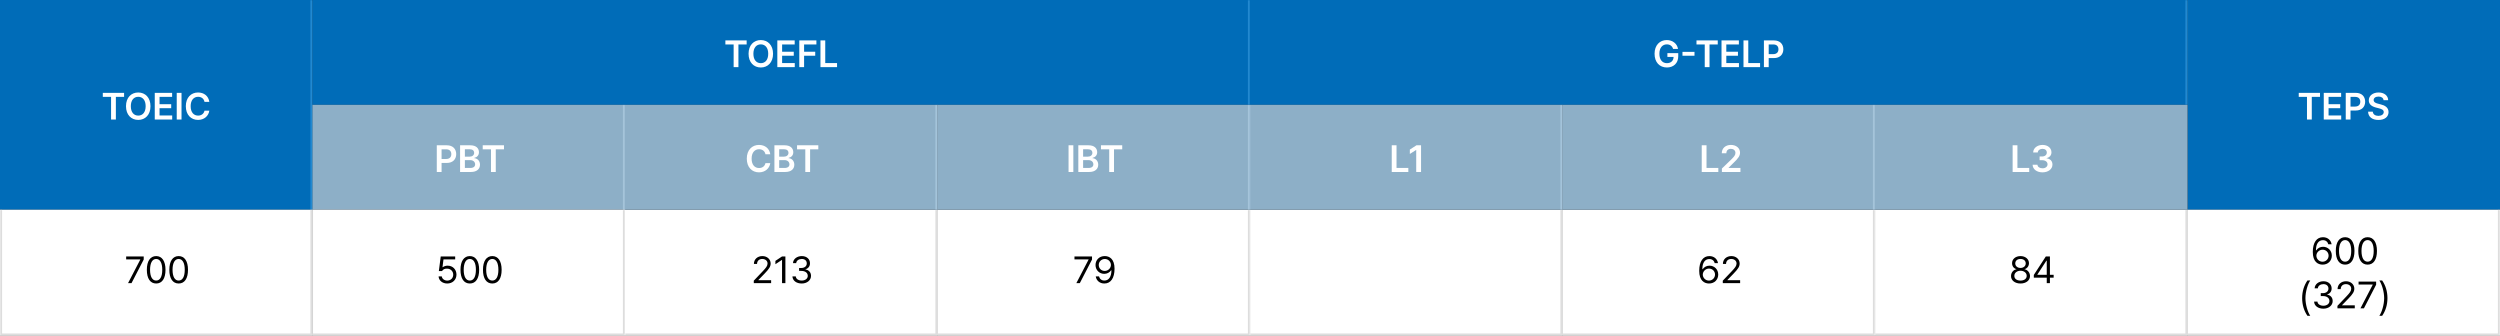
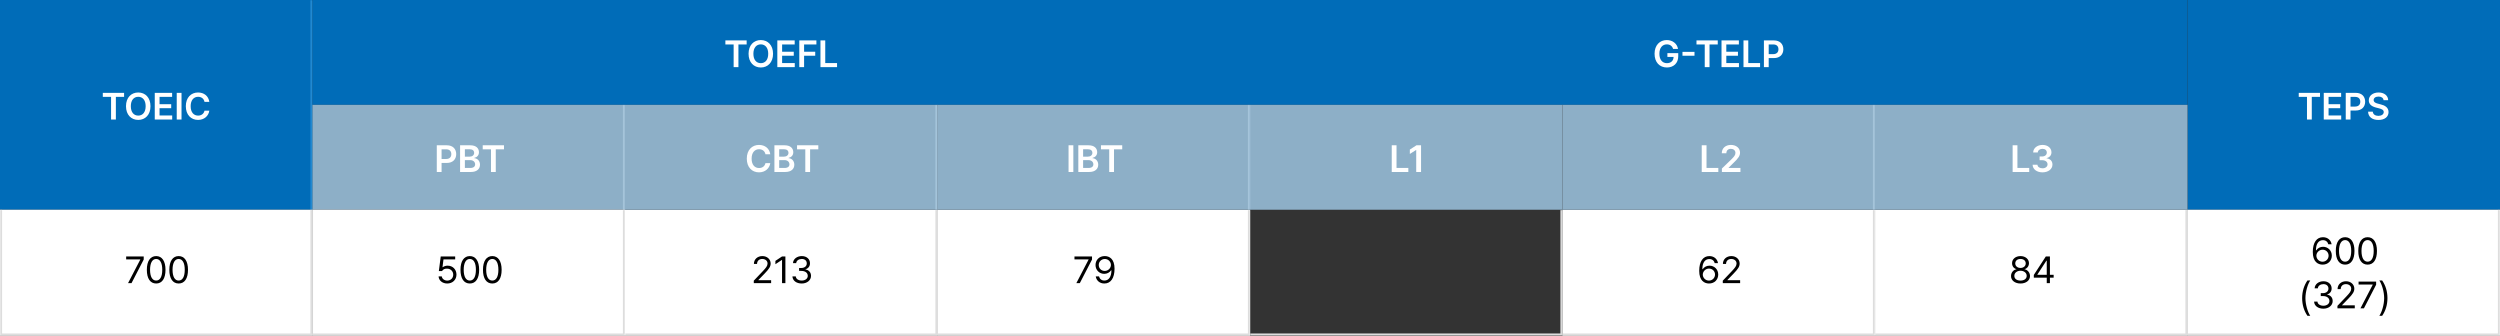
<svg xmlns="http://www.w3.org/2000/svg" width="1192" height="160" viewBox="0 0 1192 160" fill="none">
  <rect x="0" y="0" width="1192" height="160" fill="#333333" stroke="none" />
  <mask id="path-1-inside-1_296_112" fill="white">
    <path d="M0 0H149V100H0V0Z" />
  </mask>
  <path d="M0 0H149V100H0V0Z" fill="#006CB8" />
  <path d="M149 0H148V100H149H150V0H149Z" fill="#2389D0" mask="url(#path-1-inside-1_296_112)" />
  <path d="M49.02 46.19V44.273H59.163V46.19H55.243V57H52.958V46.19H49.02ZM71.749 50.637C71.758 54.75 69.244 57.176 65.913 57.176C62.565 57.176 60.068 54.741 60.077 50.637C60.068 46.523 62.565 44.098 65.913 44.098C69.244 44.098 71.758 46.523 71.749 50.637ZM62.38 50.637C62.371 53.546 63.839 55.119 65.913 55.119C67.996 55.119 69.455 53.546 69.446 50.637C69.455 47.727 67.996 46.154 65.913 46.154C63.839 46.154 62.371 47.727 62.38 50.637ZM73.788 57V44.273H82.067V46.19H76.073V49.67H81.628V51.586H76.073V55.066H82.103V57H73.788ZM86.55 44.273V57H84.265V44.273H86.55ZM97.501 48.562C97.228 47.033 96.007 46.154 94.46 46.154C92.377 46.154 90.9 47.754 90.909 50.637C90.9 53.563 92.386 55.119 94.46 55.119C95.972 55.119 97.193 54.275 97.501 52.781H99.804C99.452 55.225 97.439 57.176 94.425 57.176C91.067 57.176 88.598 54.741 88.606 50.637C88.598 46.523 91.094 44.098 94.425 44.098C97.237 44.098 99.408 45.732 99.804 48.562H97.501Z" fill="white" />
  <path d="M1043 0H1192V100H1043V0Z" fill="#006CB8" />
  <path d="M1096.04 46.19V44.273H1106.18V46.19H1102.26V57H1099.97V46.19H1096.04ZM1107.97 57V44.273H1116.25V46.19H1110.26V49.67H1115.81V51.586H1110.26V55.066H1116.29V57H1107.97ZM1118.45 57V44.273H1123.23C1126.15 44.273 1127.7 46.049 1127.71 48.492C1127.7 50.927 1126.13 52.693 1123.2 52.693H1120.73V57H1118.45ZM1120.73 50.812H1122.88C1124.6 50.804 1125.38 49.837 1125.38 48.492C1125.38 47.13 1124.6 46.19 1122.88 46.19H1120.73V50.812ZM1136.48 47.772C1136.37 46.673 1135.45 46.04 1134.08 46.049C1132.63 46.04 1131.76 46.743 1131.76 47.701C1131.75 48.773 1132.88 49.213 1133.94 49.459L1135.13 49.775C1137.03 50.215 1138.86 51.217 1138.86 53.432C1138.86 55.664 1137.09 57.193 1134.04 57.193C1131.08 57.193 1129.2 55.77 1129.1 53.256H1131.35C1131.46 54.583 1132.57 55.233 1134.02 55.242C1135.53 55.233 1136.56 54.504 1136.57 53.414C1136.56 52.412 1135.65 51.99 1134.27 51.639L1132.83 51.27C1130.74 50.725 1129.44 49.67 1129.44 47.842C1129.44 45.592 1131.43 44.098 1134.11 44.098C1136.81 44.098 1138.65 45.618 1138.68 47.772H1136.48Z" fill="white" />
  <mask id="path-6-inside-2_296_112" fill="white">
-     <path d="M149 0H596V50H149V0Z" />
-   </mask>
+     </mask>
  <path d="M149 0H596V50H149V0Z" fill="#006CB8" />
  <path d="M596 0H595V50H596H597V0H596Z" fill="#2389D0" mask="url(#path-6-inside-2_296_112)" />
  <path d="M345.86 21.189V19.273H356.003V21.189H352.083V32H349.798V21.189H345.86ZM368.589 25.637C368.598 29.75 366.084 32.176 362.753 32.176C359.404 32.176 356.908 29.741 356.917 25.637C356.908 21.523 359.404 19.098 362.753 19.098C366.084 19.098 368.598 21.523 368.589 25.637ZM359.22 25.637C359.211 28.546 360.679 30.119 362.753 30.119C364.836 30.119 366.295 28.546 366.286 25.637C366.295 22.727 364.836 21.154 362.753 21.154C360.679 21.154 359.211 22.727 359.22 25.637ZM370.628 32V19.273H378.907V21.189H372.913V24.67H378.468V26.586H372.913V30.066H378.942V32H370.628ZM381.104 32V19.273H389.261V21.189H383.39V24.67H388.698V26.586H383.39V32H381.104ZM391.194 32V19.273H393.479V30.066H399.104V32H391.194Z" fill="white" />
  <mask id="path-9-inside-3_296_112" fill="white">
    <path d="M596 0H1043V50H596V0Z" />
  </mask>
  <path d="M596 0H1043V50H596V0Z" fill="#006CB8" />
-   <path d="M1043 0H1042V50H1043H1044V0H1043Z" fill="#2389D0" mask="url(#path-9-inside-3_296_112)" />
  <path d="M797.738 23.334C797.325 21.98 796.279 21.154 794.732 21.154C792.685 21.154 791.19 22.754 791.199 25.619C791.19 28.511 792.658 30.119 794.785 30.119C796.71 30.119 797.932 28.959 797.967 27.148H795.014V25.338H800.182V26.867C800.182 30.145 797.932 32.176 794.785 32.176C791.27 32.176 788.888 29.671 788.896 25.637C788.888 21.55 791.384 19.098 794.715 19.098C797.519 19.098 799.689 20.838 800.076 23.334H797.738ZM807.934 24.723V26.568H802.203V24.723H807.934ZM808.883 21.189V19.273H819.025V21.189H815.105V32H812.82V21.189H808.883ZM820.818 32V19.273H829.098V21.189H823.104V24.67H828.658V26.586H823.104V30.066H829.133V32H820.818ZM831.295 32V19.273H833.58V30.066H839.205V32H831.295ZM841.033 32V19.273H845.814C848.732 19.273 850.288 21.049 850.297 23.492C850.288 25.927 848.715 27.693 845.779 27.693H843.318V32H841.033ZM843.318 25.812H845.463C847.186 25.804 847.959 24.837 847.959 23.492C847.959 22.13 847.186 21.189 845.463 21.189H843.318V25.812Z" fill="white" />
  <mask id="path-12-inside-4_296_112" fill="white">
    <path d="M149 50H298V100H149V50Z" />
  </mask>
  <path d="M149 50H298V100H149V50Z" fill="#8DAFC7" />
  <path d="M298 50H297V100H298H299V50H298Z" fill="#A5C4DA" mask="url(#path-12-inside-4_296_112)" />
  <path d="M208.259 82V69.273H213.04C215.958 69.273 217.514 71.049 217.522 73.492C217.514 75.927 215.94 77.693 213.005 77.693H210.544V82H208.259ZM210.544 75.812H212.688C214.411 75.804 215.185 74.837 215.185 73.492C215.185 72.13 214.411 71.189 212.688 71.189H210.544V75.812ZM219.368 82V69.273H224.237C226.997 69.273 228.359 70.68 228.368 72.578C228.359 74.125 227.384 74.986 226.136 75.285V75.408C227.489 75.478 228.86 76.603 228.86 78.537C228.86 80.515 227.428 82 224.519 82H219.368ZM221.653 80.084H224.167C225.837 80.084 226.531 79.372 226.54 78.361C226.531 77.219 225.644 76.349 224.22 76.34H221.653V80.084ZM221.653 74.688H223.956C225.16 74.688 226.074 73.993 226.083 72.859C226.074 71.884 225.371 71.172 224.009 71.172H221.653V74.688ZM230.161 71.189V69.273H240.304V71.189H236.384V82H234.099V71.189H230.161Z" fill="white" />
  <mask id="path-15-inside-5_296_112" fill="white">
    <path d="M149 100H298V160H149V100Z" />
  </mask>
  <path d="M149 100H298V160H149V100Z" fill="white" />
  <path d="M298 160V161H299V160H298ZM298 100H297V160H298H299V100H298ZM298 160V159H149V160V161H298V160Z" fill="#DDDDDD" mask="url(#path-15-inside-5_296_112)" />
  <path d="M213.251 135.176C210.957 135.176 209.217 133.761 209.12 131.801H210.649C210.764 132.935 211.871 133.778 213.251 133.787C214.903 133.778 216.099 132.574 216.099 130.975C216.099 129.322 214.859 128.101 213.146 128.092C212.073 128.074 211.238 128.408 210.772 129.234H209.243L210.14 122.273H217.03V123.68H211.458L210.983 127.406H211.106C211.678 126.967 212.53 126.668 213.427 126.668C215.853 126.668 217.637 128.461 217.646 130.939C217.637 133.4 215.791 135.176 213.251 135.176ZM224.009 135.176C221.188 135.176 219.553 132.803 219.562 128.637C219.553 124.506 221.205 122.098 224.009 122.098C226.804 122.098 228.456 124.506 228.456 128.637C228.456 132.803 226.83 135.176 224.009 135.176ZM221.091 128.637C221.1 131.933 222.163 133.77 224.009 133.77C225.846 133.77 226.918 131.933 226.909 128.637C226.918 125.341 225.837 123.478 224.009 123.469C222.181 123.478 221.1 125.341 221.091 128.637ZM234.731 135.176C231.91 135.176 230.275 132.803 230.284 128.637C230.275 124.506 231.928 122.098 234.731 122.098C237.526 122.098 239.179 124.506 239.179 128.637C239.179 132.803 237.553 135.176 234.731 135.176ZM231.813 128.637C231.822 131.933 232.886 133.77 234.731 133.77C236.568 133.77 237.641 131.933 237.632 128.637C237.641 125.341 236.56 123.478 234.731 123.469C232.903 123.478 231.822 125.341 231.813 128.637Z" fill="black" />
  <mask id="path-18-inside-6_296_112" fill="white">
    <path d="M298 100H447V160H298V100Z" />
  </mask>
  <path d="M298 100H447V160H298V100Z" fill="white" />
-   <path d="M447 160V161H448V160H447ZM447 100H446V160H447H448V100H447ZM447 160V159H298V160V161H447V160Z" fill="#DDDDDD" mask="url(#path-18-inside-6_296_112)" />
+   <path d="M447 160V161H448V160H447ZM447 100H446V160H447H448V100H447ZM447 160V159H298V160H447V160Z" fill="#DDDDDD" mask="url(#path-18-inside-6_296_112)" />
  <path d="M359.412 135L359.395 133.84L363.736 129.27C365.239 127.67 365.96 126.809 365.969 125.631C365.96 124.321 364.87 123.478 363.438 123.469C361.917 123.478 360.968 124.436 360.959 125.859H359.465C359.447 123.609 361.188 122.098 363.49 122.098C365.802 122.098 367.437 123.653 367.445 125.631C367.437 127.055 366.777 128.162 364.527 130.482L361.609 133.488V133.594H367.674V135H359.412ZM374.477 122.273V135H372.877V123.926H372.807L369.713 125.982V124.383L372.877 122.273H374.477ZM382.264 135.176C379.732 135.176 377.913 133.822 377.834 131.801H379.434C379.521 133.014 380.726 133.77 382.246 133.77C383.925 133.77 385.138 132.864 385.146 131.537C385.138 130.148 384.03 129.173 382.053 129.164H381.016V127.775H382.053C383.6 127.775 384.681 126.905 384.672 125.596C384.681 124.321 383.749 123.478 382.299 123.469C380.937 123.478 379.697 124.225 379.627 125.473H378.098C378.177 123.451 380.058 122.098 382.316 122.098C384.742 122.098 386.219 123.688 386.201 125.508C386.219 126.958 385.375 128.013 384.039 128.391V128.479C385.7 128.733 386.702 129.92 386.693 131.537C386.702 133.629 384.804 135.176 382.264 135.176Z" fill="black" />
  <mask id="path-21-inside-7_296_112" fill="white">
    <path d="M596 100H745V160H596V100Z" />
  </mask>
-   <path d="M596 100H745V160H596V100Z" fill="white" />
  <path d="M745 160V161H746V160H745ZM745 100H744V160H745H746V100H745ZM745 160V159H596V160V161H745V160Z" fill="#DDDDDD" mask="url(#path-21-inside-7_296_112)" />
  <mask id="path-23-inside-8_296_112" fill="white">
    <path d="M894 100H1043V160H894V100Z" />
  </mask>
  <path d="M894 100H1043V160H894V100Z" fill="white" />
  <path d="M1043 160V161H1044V160H1043ZM1043 100H1042V160H1043H1044V100H1043ZM1043 160V159H894V160V161H1043V160Z" fill="#DDDDDD" mask="url(#path-23-inside-8_296_112)" />
  <path d="M963.375 135.176C960.694 135.176 958.849 133.69 958.857 131.625C958.849 129.981 959.991 128.619 961.441 128.391V128.32C960.176 128.03 959.341 126.861 959.35 125.473C959.341 123.53 961.046 122.098 963.375 122.098C965.695 122.098 967.4 123.53 967.418 125.473C967.4 126.861 966.557 128.03 965.309 128.32V128.391C966.75 128.619 967.893 129.981 967.91 131.625C967.893 133.69 966.029 135.176 963.375 135.176ZM960.439 131.537C960.413 132.873 961.547 133.778 963.375 133.787C965.194 133.778 966.328 132.873 966.328 131.537C966.328 130.131 965.089 129.094 963.375 129.094C961.67 129.094 960.413 130.131 960.439 131.537ZM960.879 125.596C960.888 126.879 961.916 127.749 963.375 127.758C964.825 127.749 965.871 126.879 965.871 125.596C965.871 124.321 964.86 123.46 963.375 123.469C961.863 123.46 960.888 124.321 960.879 125.596ZM969.721 132.398V131.098L975.451 122.273H977.402V131.01H979.178V132.398H977.402V135H975.891V132.398H969.721ZM971.426 131.01H975.891V124.277H975.732L971.426 130.904V131.01Z" fill="black" />
  <mask id="path-26-inside-9_296_112" fill="white">
    <path d="M447 100H596V160H447V100Z" />
  </mask>
  <path d="M447 100H596V160H447V100Z" fill="white" />
  <path d="M596 160V161H597V160H596ZM596 100H595V160H596H597V100H596ZM596 160V159H447V160V161H596V160Z" fill="#DDDDDD" mask="url(#path-26-inside-9_296_112)" />
  <path d="M513.202 135L519.038 123.768V123.68H512.306V122.273H520.673V123.75L514.854 135H513.202ZM526.79 122.098C528.979 122.124 531.413 123.442 531.413 128.127C531.413 132.653 529.559 135.176 526.579 135.176C524.338 135.176 522.765 133.805 522.448 131.783H524.013C524.294 132.926 525.164 133.77 526.579 133.77C528.653 133.77 529.919 131.977 529.937 128.883H529.761C529.031 129.938 527.862 130.57 526.509 130.57C524.232 130.57 522.343 128.821 522.343 126.369C522.343 123.996 524.083 122.071 526.79 122.098ZM523.89 126.352C523.881 127.925 525.076 129.182 526.737 129.182C528.398 129.182 529.69 127.811 529.69 126.316C529.69 124.857 528.469 123.486 526.79 123.486C525.129 123.486 523.872 124.778 523.89 126.352Z" fill="black" />
  <mask id="path-29-inside-10_296_112" fill="white">
    <path d="M745 100H894V160H745V100Z" />
  </mask>
  <path d="M745 100H894V160H745V100Z" fill="white" />
  <path d="M894 160V161H895V160H894ZM894 100H893V160H894H895V100H894ZM894 160V159H745V160V161H894V160Z" fill="#DDDDDD" mask="url(#path-29-inside-10_296_112)" />
  <path d="M814.823 135.176C812.617 135.149 810.183 133.84 810.183 129.129C810.183 124.62 812.028 122.098 815.017 122.098C817.258 122.098 818.822 123.478 819.147 125.473H817.583C817.293 124.348 816.432 123.504 815.017 123.504C812.925 123.504 811.668 125.288 811.677 128.355H811.835C812.564 127.292 813.733 126.668 815.104 126.668C817.363 126.668 819.253 128.426 819.253 130.887C819.253 133.286 817.504 135.202 814.823 135.176ZM811.888 130.922C811.896 132.416 813.118 133.778 814.823 133.787C816.467 133.778 817.715 132.486 817.724 130.904C817.715 129.34 816.52 128.065 814.858 128.057C813.188 128.065 811.905 129.419 811.888 130.922ZM821.433 135L821.415 133.84L825.757 129.27C827.26 127.67 827.98 126.809 827.989 125.631C827.98 124.321 826.891 123.478 825.458 123.469C823.938 123.478 822.988 124.436 822.979 125.859H821.485C821.468 123.609 823.208 122.098 825.511 122.098C827.822 122.098 829.457 123.653 829.466 125.631C829.457 127.055 828.798 128.162 826.548 130.482L823.63 133.488V133.594H829.694V135H821.433Z" fill="black" />
  <mask id="path-32-inside-11_296_112" fill="white">
    <path d="M1043 100H1192V160H1043V100Z" />
  </mask>
  <path d="M1043 100H1192V160H1043V100Z" fill="white" />
  <path d="M1192 160V161H1193V160H1192ZM1192 100H1191V160H1192H1193V100H1192ZM1192 160V159H1043V160V161H1192V160Z" fill="#DDDDDD" mask="url(#path-32-inside-11_296_112)" />
  <path d="M1107.38 126.176C1105.18 126.149 1102.74 124.84 1102.74 120.129C1102.74 115.62 1104.59 113.098 1107.58 113.098C1109.82 113.098 1111.38 114.478 1111.71 116.473H1110.14C1109.85 115.348 1108.99 114.504 1107.58 114.504C1105.48 114.504 1104.23 116.288 1104.24 119.355H1104.39C1105.12 118.292 1106.29 117.668 1107.66 117.668C1109.92 117.668 1111.81 119.426 1111.81 121.887C1111.81 124.286 1110.06 126.202 1107.38 126.176ZM1104.45 121.922C1104.46 123.416 1105.68 124.778 1107.38 124.787C1109.03 124.778 1110.27 123.486 1110.28 121.904C1110.27 120.34 1109.08 119.065 1107.42 119.057C1105.75 119.065 1104.46 120.419 1104.45 121.922ZM1118.16 126.176C1115.34 126.176 1113.7 123.803 1113.71 119.637C1113.7 115.506 1115.35 113.098 1118.16 113.098C1120.95 113.098 1122.61 115.506 1122.61 119.637C1122.61 123.803 1120.98 126.176 1118.16 126.176ZM1115.24 119.637C1115.25 122.933 1116.31 124.77 1118.16 124.77C1120 124.77 1121.07 122.933 1121.06 119.637C1121.07 116.341 1119.99 114.478 1118.16 114.469C1116.33 114.478 1115.25 116.341 1115.24 119.637ZM1128.88 126.176C1126.06 126.176 1124.42 123.803 1124.43 119.637C1124.42 115.506 1126.08 113.098 1128.88 113.098C1131.68 113.098 1133.33 115.506 1133.33 119.637C1133.33 123.803 1131.7 126.176 1128.88 126.176ZM1125.96 119.637C1125.97 122.933 1127.04 124.77 1128.88 124.77C1130.72 124.77 1131.79 122.933 1131.78 119.637C1131.79 116.341 1130.71 114.478 1128.88 114.469C1127.05 114.478 1125.97 116.341 1125.96 119.637ZM1097.66 142.148C1097.68 138.835 1098.58 136.075 1100.19 133.729H1101.53C1100.34 135.46 1099.24 139.02 1099.23 142.148C1099.24 145.286 1100.34 148.837 1101.53 150.586H1100.19C1098.58 148.23 1097.68 145.471 1097.66 142.148ZM1107.79 147.176C1105.26 147.176 1103.44 145.822 1103.36 143.801H1104.96C1105.04 145.014 1106.25 145.77 1107.77 145.77C1109.45 145.77 1110.66 144.864 1110.67 143.537C1110.66 142.148 1109.55 141.173 1107.58 141.164H1106.54V139.775H1107.58C1109.12 139.775 1110.2 138.905 1110.2 137.596C1110.2 136.321 1109.27 135.478 1107.82 135.469C1106.46 135.478 1105.22 136.225 1105.15 137.473H1103.62C1103.7 135.451 1105.58 134.098 1107.84 134.098C1110.27 134.098 1111.74 135.688 1111.72 137.508C1111.74 138.958 1110.9 140.013 1109.56 140.391V140.479C1111.22 140.733 1112.23 141.92 1112.22 143.537C1112.23 145.629 1110.33 147.176 1107.79 147.176ZM1114.5 147L1114.48 145.84L1118.83 141.27C1120.33 139.67 1121.05 138.809 1121.06 137.631C1121.05 136.321 1119.96 135.478 1118.53 135.469C1117.01 135.478 1116.06 136.436 1116.05 137.859H1114.55C1114.54 135.609 1116.28 134.098 1118.58 134.098C1120.89 134.098 1122.53 135.653 1122.54 137.631C1122.53 139.055 1121.87 140.162 1119.62 142.482L1116.7 145.488V145.594H1122.76V147H1114.5ZM1125.47 147L1131.31 135.768V135.68H1124.57V134.273H1132.94V135.75L1127.12 147H1125.47ZM1138.34 142.148C1138.32 145.471 1137.42 148.23 1135.81 150.586H1134.47C1135.66 148.837 1136.76 145.286 1136.77 142.148C1136.76 139.02 1135.66 135.46 1134.47 133.729H1135.81C1137.42 136.075 1138.32 138.835 1138.34 142.148Z" fill="black" />
  <mask id="path-35-inside-12_296_112" fill="white">
    <path d="M0 100H149V160H0V100Z" />
  </mask>
  <path d="M0 100H149V160H0V100Z" fill="white" />
  <path d="M149 160V161H150V160H149ZM0 160H-1V161H0V160ZM149 100H148V160H149H150V100H149ZM149 160V159H0V160V161H149V160ZM0 160H1V100H0H-1V160H0Z" fill="#DDDDDD" mask="url(#path-35-inside-12_296_112)" />
  <path d="M61.052 135L66.888 123.768V123.68H60.155V122.273H68.522V123.75L62.704 135H61.052ZM74.464 135.176C71.643 135.176 70.008 132.803 70.017 128.637C70.008 124.506 71.66 122.098 74.464 122.098C77.259 122.098 78.911 124.506 78.911 128.637C78.911 132.803 77.285 135.176 74.464 135.176ZM71.546 128.637C71.555 131.933 72.618 133.77 74.464 133.77C76.301 133.77 77.373 131.933 77.364 128.637C77.373 125.341 76.292 123.478 74.464 123.469C72.636 123.478 71.555 125.341 71.546 128.637ZM85.186 135.176C82.365 135.176 80.731 132.803 80.739 128.637C80.731 124.506 82.383 122.098 85.186 122.098C87.981 122.098 89.634 124.506 89.634 128.637C89.634 132.803 88.008 135.176 85.186 135.176ZM82.269 128.637C82.277 131.933 83.341 133.77 85.186 133.77C87.023 133.77 88.096 131.933 88.087 128.637C88.096 125.341 87.015 123.478 85.186 123.469C83.358 123.478 82.277 125.341 82.269 128.637Z" fill="black" />
  <mask id="path-38-inside-13_296_112" fill="white">
-     <path d="M596 50H745V100H596V50Z" />
-   </mask>
+     </mask>
  <path d="M596 50H745V100H596V50Z" fill="#8DAFC7" />
  <path d="M745 50H744V100H745H746V50H745Z" fill="#A5C4DA" mask="url(#path-38-inside-13_296_112)" />
  <path d="M663.582 82V69.273H665.867V80.066H671.492V82H663.582ZM677.557 69.273V82H675.254V71.506H675.184L672.213 73.404V71.312L675.359 69.273H677.557Z" fill="white" />
  <mask id="path-41-inside-14_296_112" fill="white">
    <path d="M298 50H447V100H298V50Z" />
  </mask>
  <path d="M298 50H447V100H298V50Z" fill="#8DAFC7" />
  <path d="M447 50H446V100H447H448V50H447Z" fill="#A5C4DA" mask="url(#path-41-inside-14_296_112)" />
  <path d="M364.967 73.562C364.694 72.033 363.473 71.154 361.926 71.154C359.843 71.154 358.366 72.754 358.375 75.637C358.366 78.564 359.852 80.119 361.926 80.119C363.438 80.119 364.659 79.275 364.967 77.781H367.27C366.918 80.225 364.905 82.176 361.891 82.176C358.533 82.176 356.063 79.741 356.072 75.637C356.063 71.523 358.56 69.098 361.891 69.098C364.703 69.098 366.874 70.732 367.27 73.562H364.967ZM369.238 82V69.273H374.107C376.867 69.273 378.229 70.68 378.238 72.578C378.229 74.125 377.254 74.986 376.006 75.285V75.408C377.359 75.478 378.73 76.603 378.73 78.537C378.73 80.515 377.298 82 374.389 82H369.238ZM371.523 80.084H374.037C375.707 80.084 376.401 79.372 376.41 78.361C376.401 77.219 375.514 76.349 374.09 76.34H371.523V80.084ZM371.523 74.688H373.826C375.03 74.688 375.944 73.993 375.953 72.859C375.944 71.884 375.241 71.172 373.879 71.172H371.523V74.688ZM380.031 71.189V69.273H390.174V71.189H386.254V82H383.969V71.189H380.031Z" fill="white" />
  <mask id="path-44-inside-15_296_112" fill="white">
    <path d="M745 50H894V100H745V50Z" />
  </mask>
  <path d="M745 50H894V100H745V50Z" fill="#8DAFC7" />
  <path d="M894 50H893V100H894H895V50H894Z" fill="#A5C4DA" mask="url(#path-44-inside-15_296_112)" />
  <path d="M811.386 82V69.273H813.671V80.066H819.296V82H811.386ZM821.001 82V80.348L825.501 76.006C826.784 74.723 827.452 73.967 827.452 72.894C827.452 71.708 826.512 70.961 825.272 70.961C823.963 70.961 823.119 71.778 823.128 73.07H820.948C820.939 70.662 822.75 69.098 825.29 69.098C827.892 69.098 829.641 70.653 829.649 72.789C829.641 74.222 828.955 75.382 826.45 77.746L824.183 79.996V80.084H829.843V82H821.001Z" fill="white" />
  <mask id="path-47-inside-16_296_112" fill="white">
    <path d="M447 50H596V100H447V50Z" />
  </mask>
  <path d="M447 50H596V100H447V50Z" fill="#8DAFC7" />
  <path d="M596 50H595V100H596H597V50H596Z" fill="#A5C4DA" mask="url(#path-47-inside-16_296_112)" />
  <path d="M511.77 69.273V82H509.484V69.273H511.77ZM514.143 82V69.273H519.012C521.771 69.273 523.134 70.68 523.143 72.578C523.134 74.125 522.158 74.986 520.91 75.285V75.408C522.264 75.478 523.635 76.603 523.635 78.537C523.635 80.515 522.202 82 519.293 82H514.143ZM516.428 80.084H518.941C520.611 80.084 521.306 79.372 521.314 78.361C521.306 77.219 520.418 76.349 518.994 76.34H516.428V80.084ZM516.428 74.688H518.73C519.935 74.688 520.849 73.993 520.857 72.859C520.849 71.884 520.146 71.172 518.783 71.172H516.428V74.688ZM524.936 71.189V69.273H535.078V71.189H531.158V82H528.873V71.189H524.936Z" fill="white" />
  <path d="M894 50H1043V100H894V50Z" fill="#8DAFC7" />
  <path d="M959.622 82V69.273H961.907V80.066H967.532V82H959.622ZM973.86 82.176C971.145 82.176 969.202 80.699 969.149 78.555H971.452C971.514 79.574 972.533 80.251 973.86 80.242C975.258 80.251 976.269 79.478 976.269 78.344C976.269 77.201 975.284 76.384 973.632 76.375H972.489V74.617H973.632C974.985 74.617 975.926 73.861 975.917 72.754C975.926 71.682 975.117 70.961 973.878 70.961C972.683 70.961 971.654 71.629 971.61 72.701H969.413C969.466 70.565 971.408 69.098 973.896 69.098C976.479 69.098 978.149 70.68 978.132 72.631C978.149 74.055 977.2 75.083 975.812 75.373V75.478C977.604 75.716 978.624 76.867 978.606 78.467C978.624 80.62 976.611 82.176 973.86 82.176Z" fill="white" />
</svg>